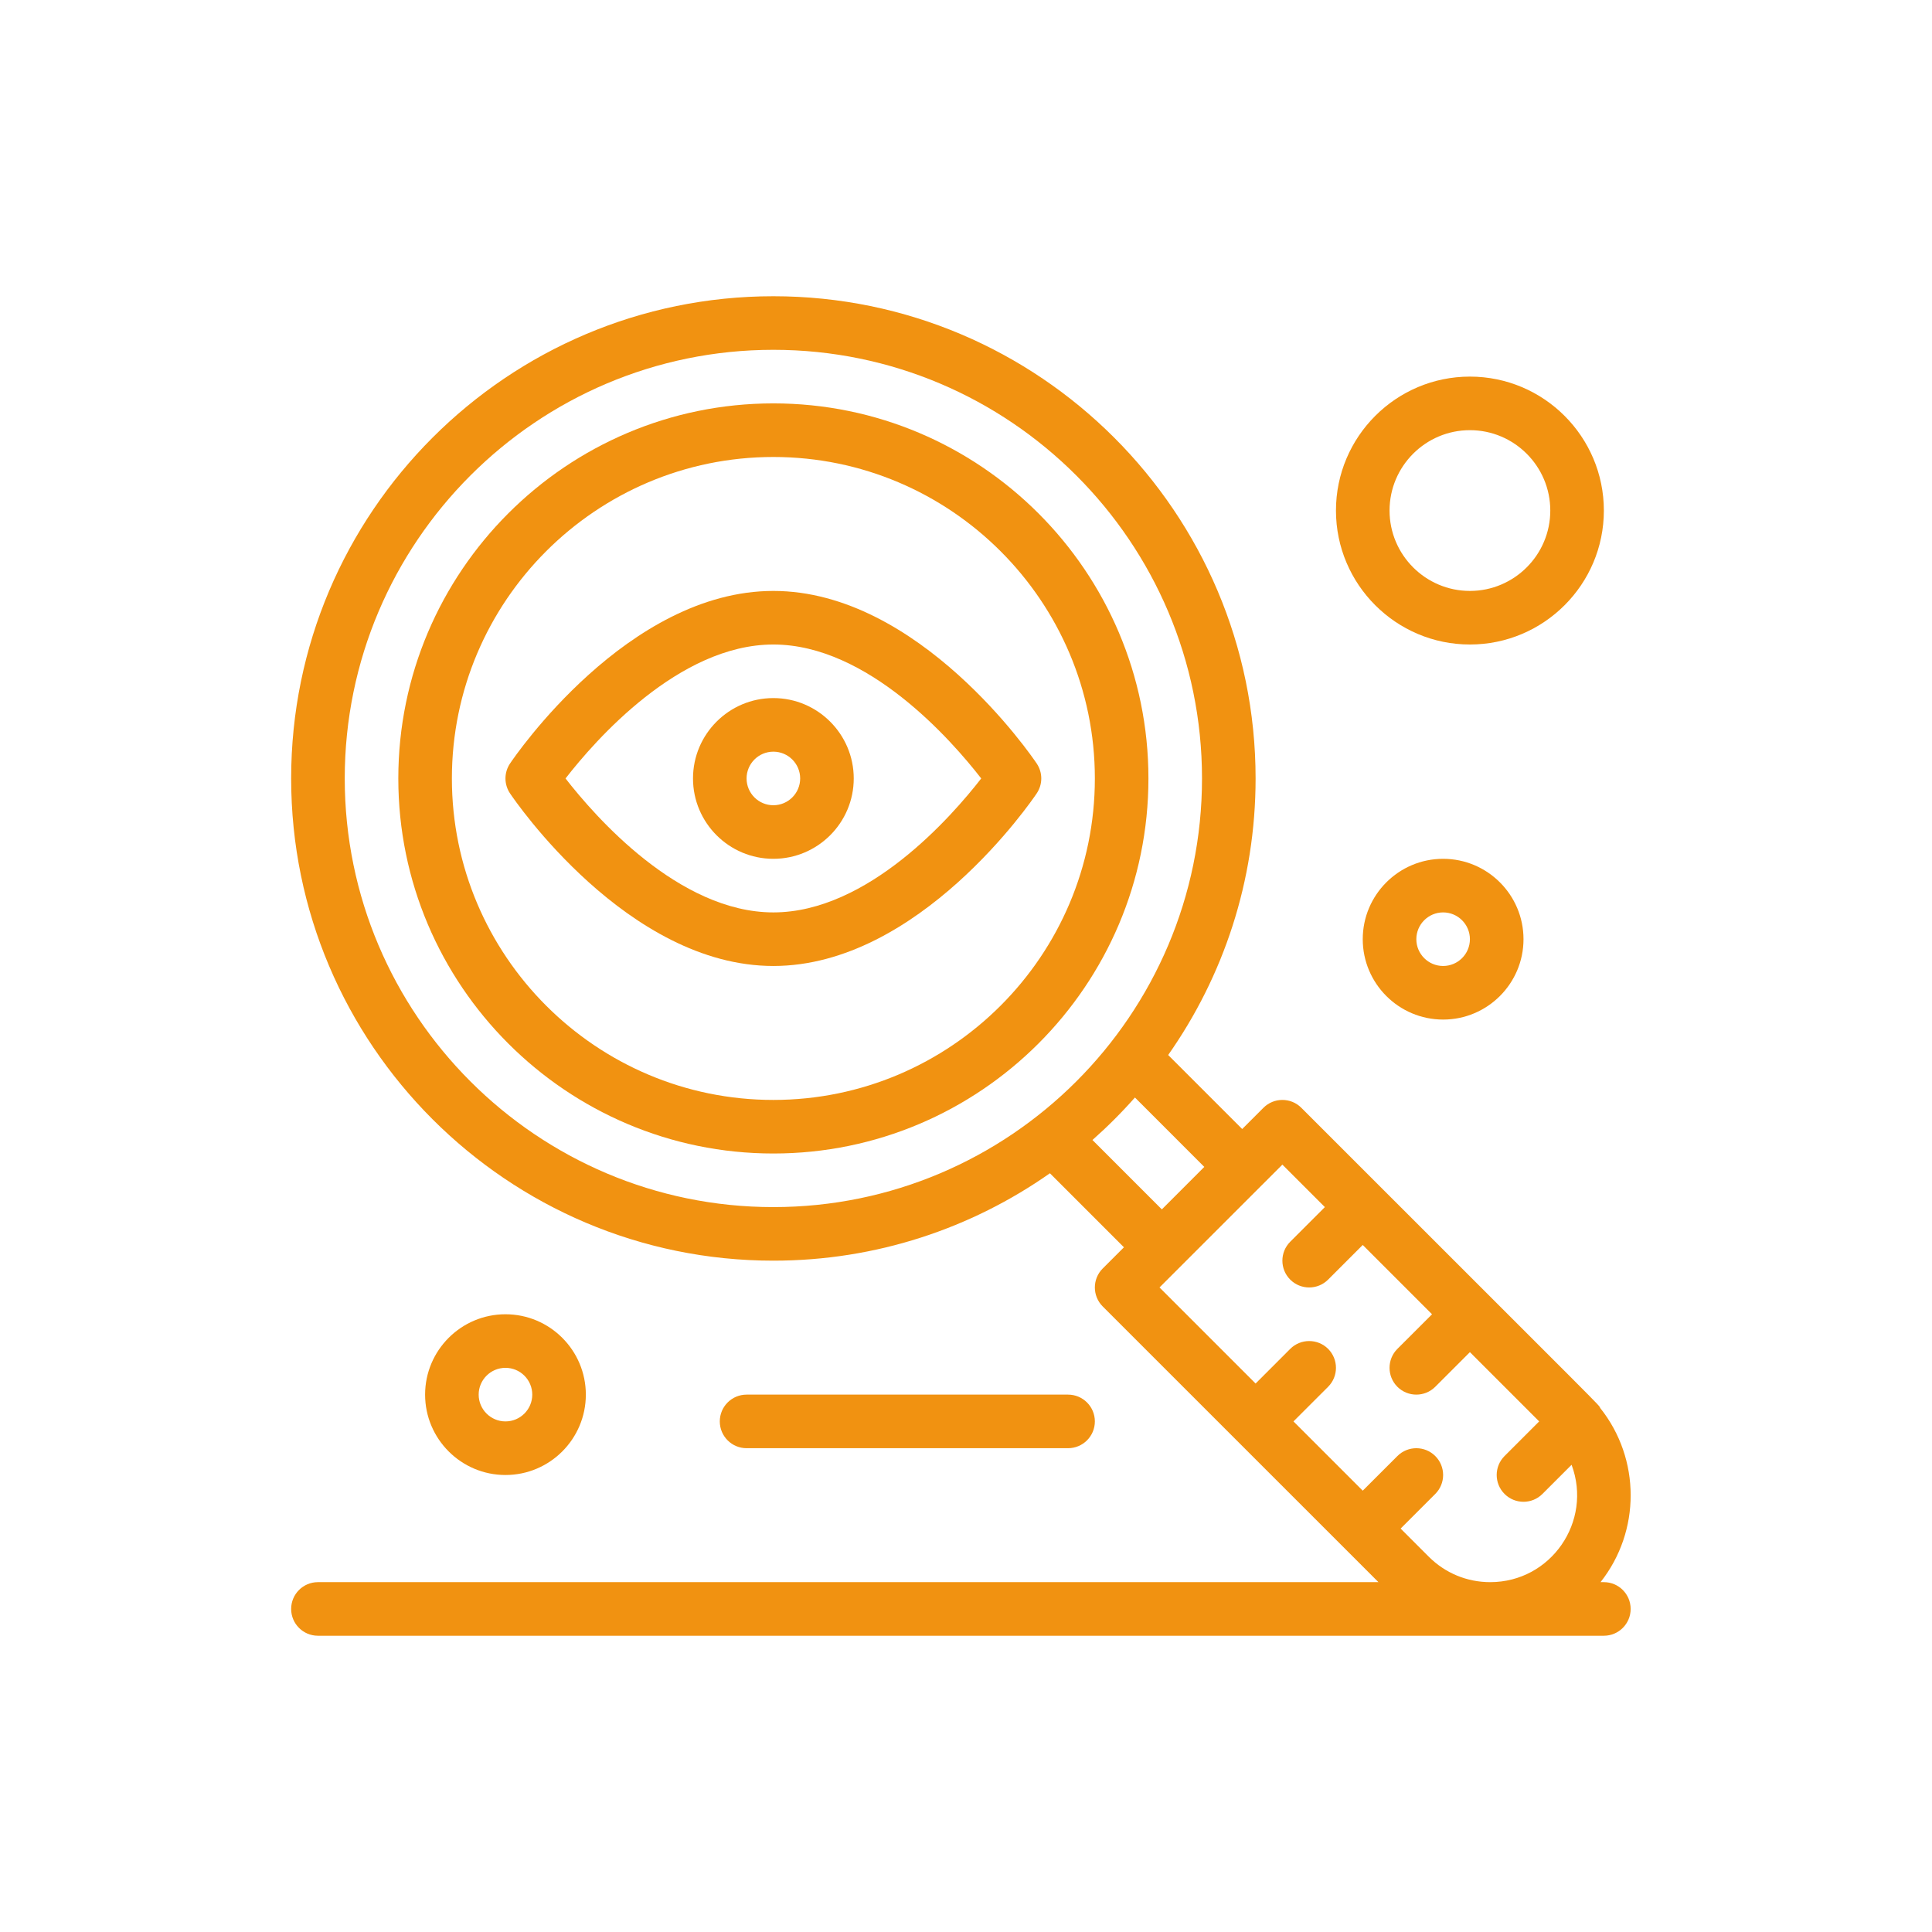
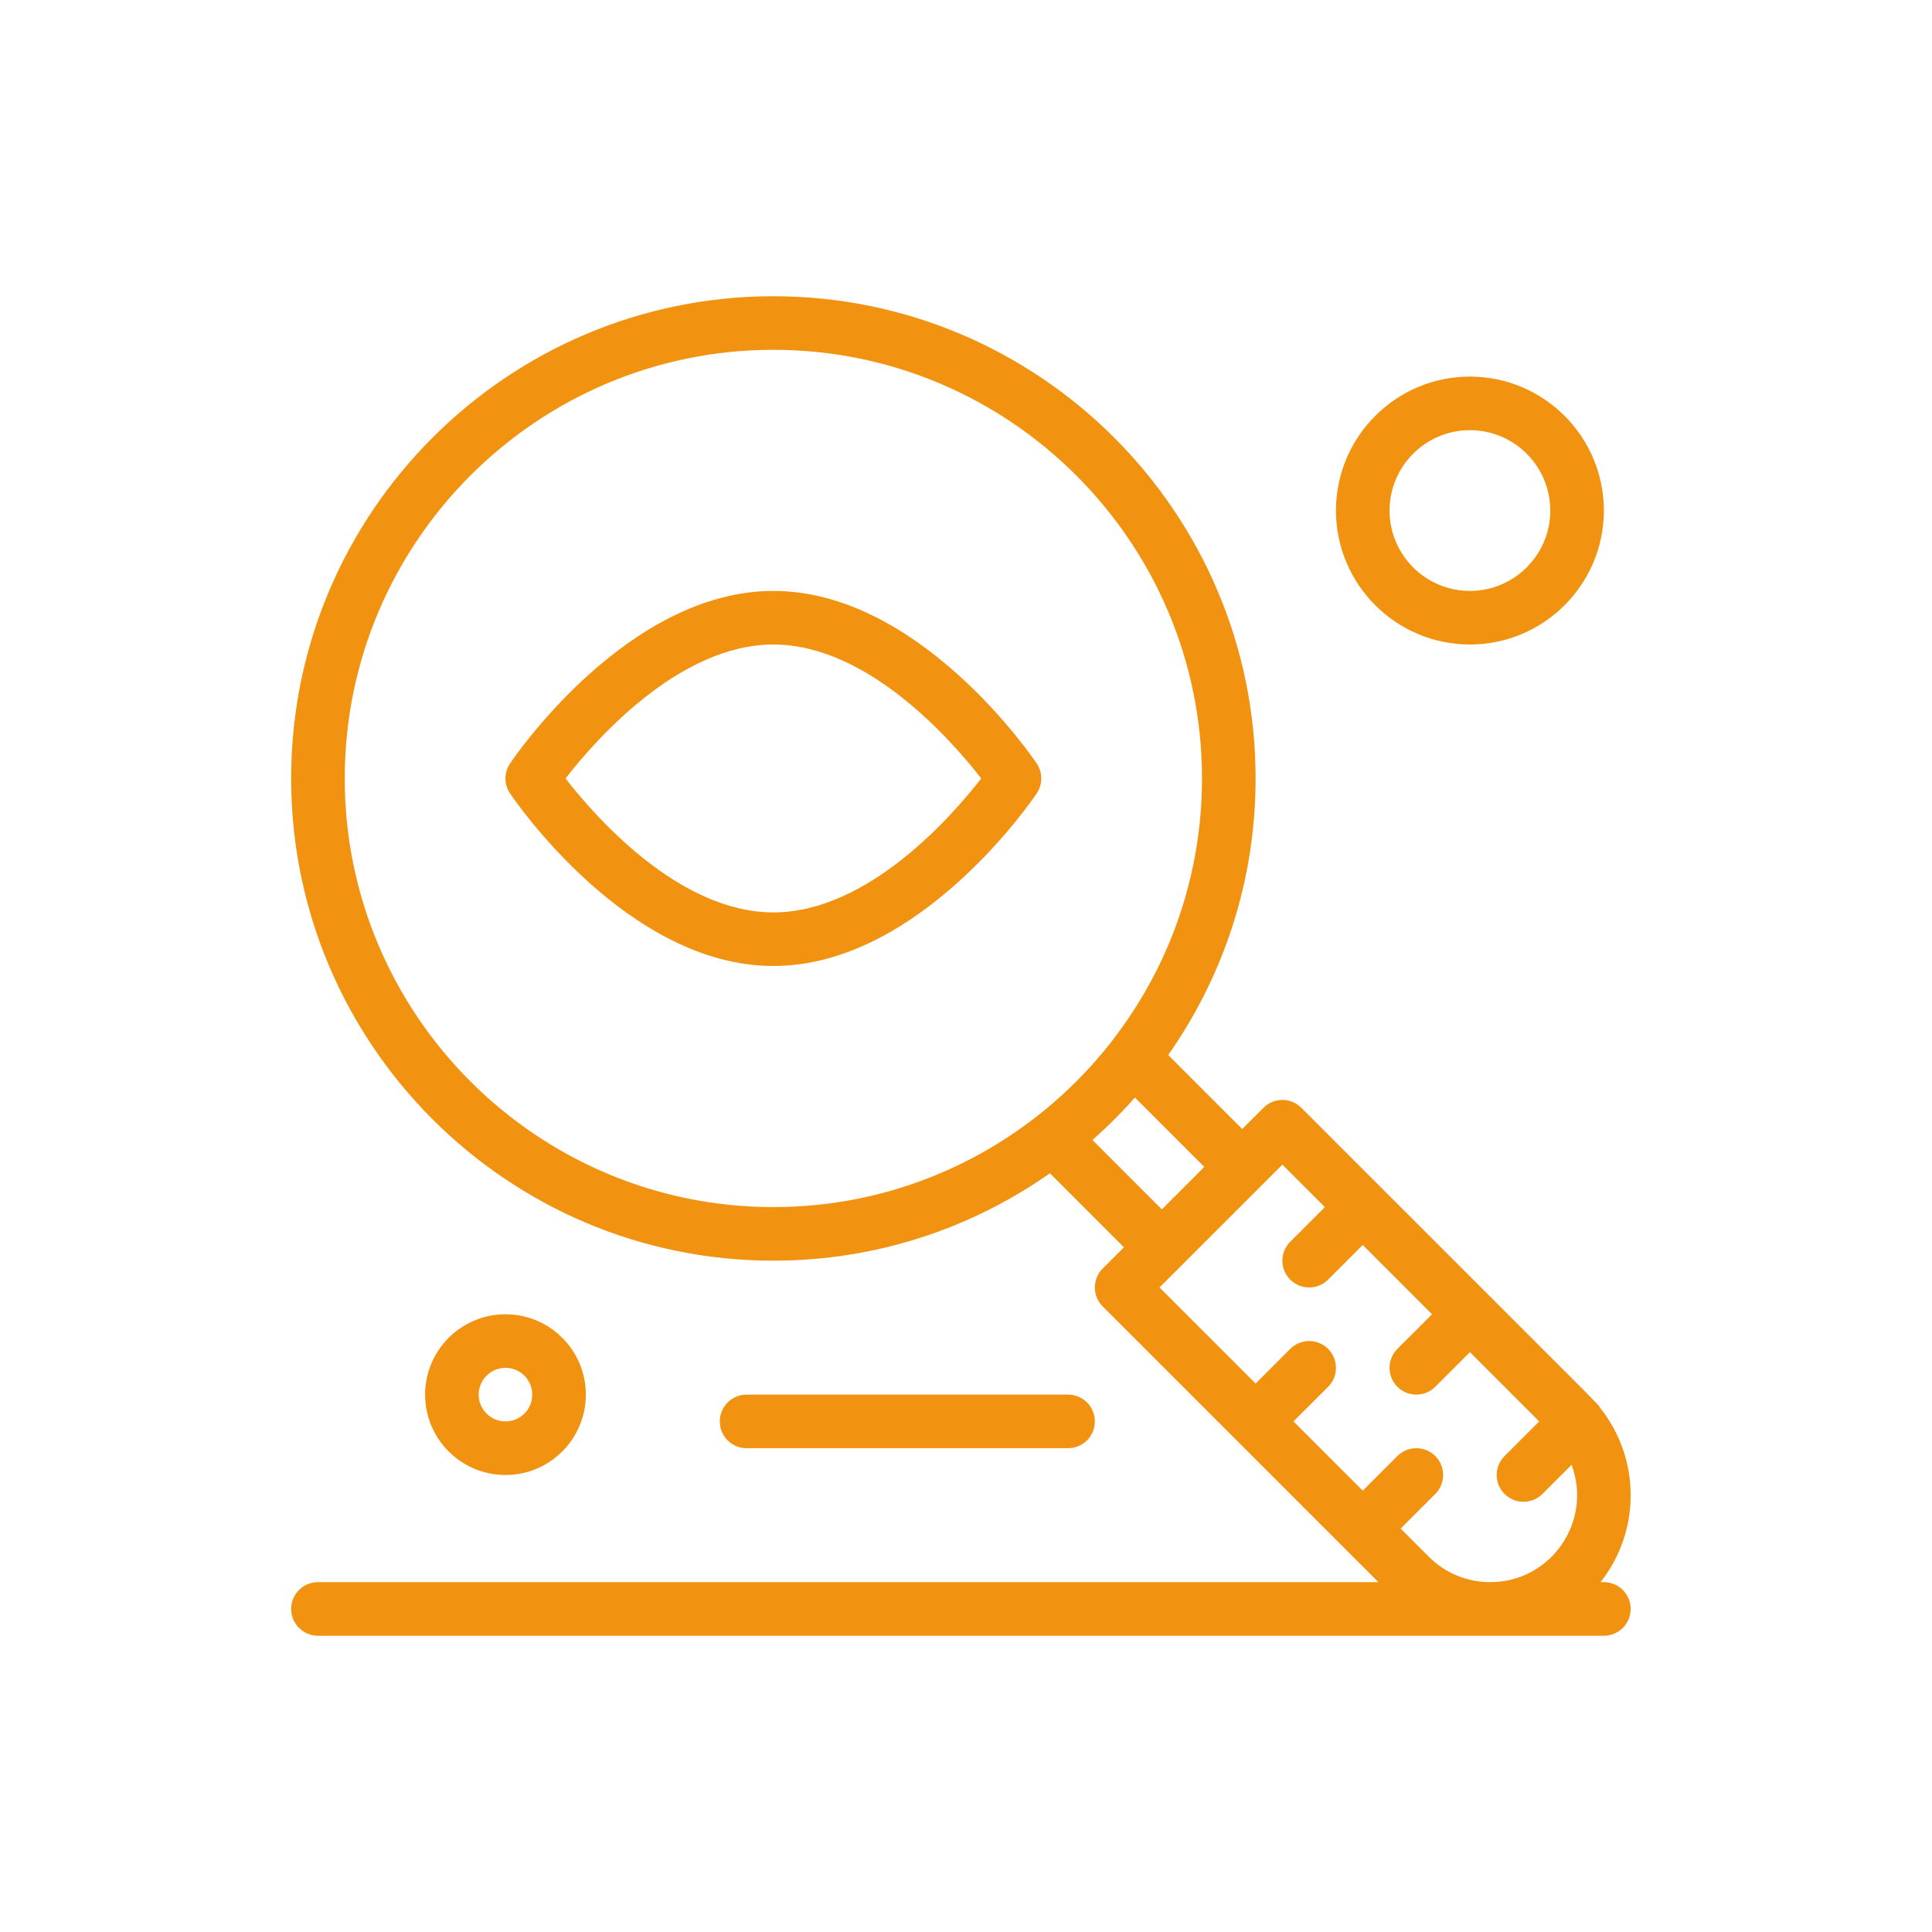
<svg xmlns="http://www.w3.org/2000/svg" width="500" zoomAndPan="magnify" viewBox="0 0 375 375" height="500" preserveAspectRatio="xMidYMid meet" version="1.0">
  <defs>
    <clipPath id="b00eeb2c33">
      <path d="M 56.512 57.496 L 317 57.496 L 317 317.746 L 56.512 317.746 Z M 56.512 57.496 " clip-rule="nonzero" />
    </clipPath>
  </defs>
-   <path fill="#f19211" d="M 150.109 78.297 C 109.969 78.297 77.312 110.957 77.312 151.098 C 77.312 191.238 109.969 223.895 150.109 223.895 C 190.254 223.895 222.91 191.238 222.91 151.098 C 222.91 110.957 190.254 78.297 150.109 78.297 Z M 150.109 213.496 C 115.703 213.496 87.711 185.504 87.711 151.098 C 87.711 116.691 115.703 88.699 150.109 88.699 C 184.52 88.699 212.512 116.691 212.512 151.098 C 212.512 185.504 184.52 213.496 150.109 213.496 Z M 150.109 213.496 " fill-opacity="1" fill-rule="nonzero" />
  <path fill="#f19211" d="M 201.227 148.199 C 200.309 146.832 178.402 114.699 150.109 114.699 C 121.816 114.699 99.914 146.832 98.996 148.199 C 97.816 149.953 97.816 152.242 98.996 153.996 C 99.914 155.363 121.816 187.496 150.109 187.496 C 178.402 187.496 200.309 155.363 201.227 153.996 C 202.406 152.242 202.406 149.953 201.227 148.199 Z M 150.109 177.098 C 131.75 177.098 115.457 158.426 109.77 151.098 C 115.457 143.766 131.75 125.098 150.109 125.098 C 168.473 125.098 184.766 143.77 190.453 151.098 C 184.762 158.43 168.473 177.098 150.109 177.098 Z M 150.109 177.098 " fill-opacity="1" fill-rule="nonzero" />
-   <path fill="#f19211" d="M 150.109 135.496 C 141.508 135.496 134.512 142.496 134.512 151.098 C 134.512 159.699 141.508 166.695 150.109 166.695 C 158.711 166.695 165.711 159.699 165.711 151.098 C 165.711 142.496 158.711 135.496 150.109 135.496 Z M 150.109 156.297 C 147.242 156.297 144.91 153.965 144.91 151.098 C 144.91 148.23 147.242 145.898 150.109 145.898 C 152.977 145.898 155.312 148.23 155.312 151.098 C 155.312 153.965 152.977 156.297 150.109 156.297 Z M 150.109 156.297 " fill-opacity="1" fill-rule="nonzero" />
  <g clip-path="url(#b00eeb2c33)">
    <path fill="#f19211" d="M 311.309 307.094 L 310.664 307.094 C 318.48 297.207 318.461 283.176 310.613 273.309 C 310.086 272.387 313.871 276.324 252.586 215.02 C 250.555 212.988 247.266 212.988 245.234 215.02 L 241.109 219.141 L 226.742 204.777 C 237.43 189.566 243.711 171.055 243.711 151.098 C 243.711 99.488 201.723 57.5 150.109 57.5 C 98.5 57.5 56.512 99.488 56.512 151.098 C 56.512 202.707 98.5 244.695 150.109 244.695 C 170.066 244.695 188.582 238.414 203.789 227.73 L 218.156 242.098 L 214.031 246.219 C 212.004 248.25 212.004 251.543 214.031 253.574 L 267.555 307.094 L 61.711 307.094 C 58.84 307.094 56.512 309.422 56.512 312.297 C 56.512 315.168 58.84 317.496 61.711 317.496 L 311.309 317.496 C 314.18 317.496 316.508 315.168 316.508 312.297 C 316.508 309.422 314.18 307.094 311.309 307.094 Z M 66.914 151.098 C 66.914 105.223 104.234 67.898 150.109 67.898 C 195.988 67.898 233.309 105.223 233.309 151.098 C 233.309 196.973 195.988 234.297 150.109 234.297 C 104.234 234.297 66.914 196.973 66.914 151.098 Z M 212.043 221.273 C 214.957 218.699 217.711 215.945 220.289 213.027 L 233.754 226.496 L 225.512 234.742 Z M 277.324 302.156 L 271.863 296.695 L 278.586 289.973 C 280.617 287.941 280.617 284.648 278.586 282.617 C 276.555 280.59 273.266 280.59 271.234 282.617 L 264.508 289.34 L 251.062 275.895 L 257.789 269.172 C 259.816 267.141 259.816 263.848 257.789 261.816 C 255.758 259.789 252.465 259.789 250.434 261.816 L 243.711 268.543 L 225.062 249.895 C 228.641 246.32 227 247.961 248.91 226.051 L 257.156 234.297 L 250.434 241.02 C 248.402 243.051 248.402 246.344 250.434 248.375 C 252.465 250.402 255.754 250.402 257.785 248.375 L 264.508 241.648 L 277.957 255.098 L 271.23 261.82 C 269.203 263.848 269.203 267.141 271.23 269.172 C 273.266 271.203 276.555 271.203 278.586 269.172 L 285.309 262.449 L 298.754 275.895 L 292.031 282.617 C 290 284.648 290 287.941 292.031 289.973 C 294.062 292.004 297.355 292.004 299.387 289.973 L 305.043 284.316 C 309.148 295.301 301.047 307.094 289.246 307.094 C 284.742 307.094 280.512 305.34 277.324 302.156 Z M 277.324 302.156 " fill-opacity="1" fill-rule="nonzero" />
  </g>
-   <path fill="#f19211" d="M 264.508 182.297 C 264.508 190.898 271.508 197.898 280.109 197.898 C 288.711 197.898 295.711 190.898 295.711 182.297 C 295.711 173.695 288.711 166.695 280.109 166.695 C 271.508 166.695 264.508 173.695 264.508 182.297 Z M 285.309 182.297 C 285.309 185.164 282.977 187.496 280.109 187.496 C 277.242 187.496 274.91 185.164 274.91 182.297 C 274.91 179.43 277.242 177.098 280.109 177.098 C 282.977 177.098 285.309 179.43 285.309 182.297 Z M 285.309 182.297 " fill-opacity="1" fill-rule="nonzero" />
  <path fill="#f19211" d="M 285.309 125.098 C 299.645 125.098 311.309 113.434 311.309 99.098 C 311.309 84.762 299.645 73.098 285.309 73.098 C 270.973 73.098 259.309 84.762 259.309 99.098 C 259.309 113.434 270.973 125.098 285.309 125.098 Z M 285.309 83.496 C 293.91 83.496 300.91 90.496 300.91 99.098 C 300.91 107.699 293.91 114.699 285.309 114.699 C 276.707 114.699 269.711 107.699 269.711 99.098 C 269.711 90.496 276.707 83.496 285.309 83.496 Z M 285.309 83.496 " fill-opacity="1" fill-rule="nonzero" />
  <path fill="#f19211" d="M 113.711 270.695 C 113.711 262.094 106.715 255.098 98.113 255.098 C 89.512 255.098 82.512 262.094 82.512 270.695 C 82.512 279.297 89.512 286.297 98.113 286.297 C 106.715 286.297 113.711 279.297 113.711 270.695 Z M 92.91 270.695 C 92.91 267.828 95.246 265.496 98.113 265.496 C 100.98 265.496 103.312 267.828 103.312 270.695 C 103.312 273.562 100.98 275.895 98.113 275.895 C 95.246 275.895 92.91 273.562 92.91 270.695 Z M 92.91 270.695 " fill-opacity="1" fill-rule="nonzero" />
  <path fill="#f19211" d="M 207.309 281.094 C 210.184 281.094 212.512 278.766 212.512 275.895 C 212.512 273.023 210.184 270.695 207.309 270.695 L 144.91 270.695 C 142.039 270.695 139.711 273.023 139.711 275.895 C 139.711 278.766 142.039 281.094 144.91 281.094 Z M 207.309 281.094 " fill-opacity="1" fill-rule="nonzero" />
</svg>